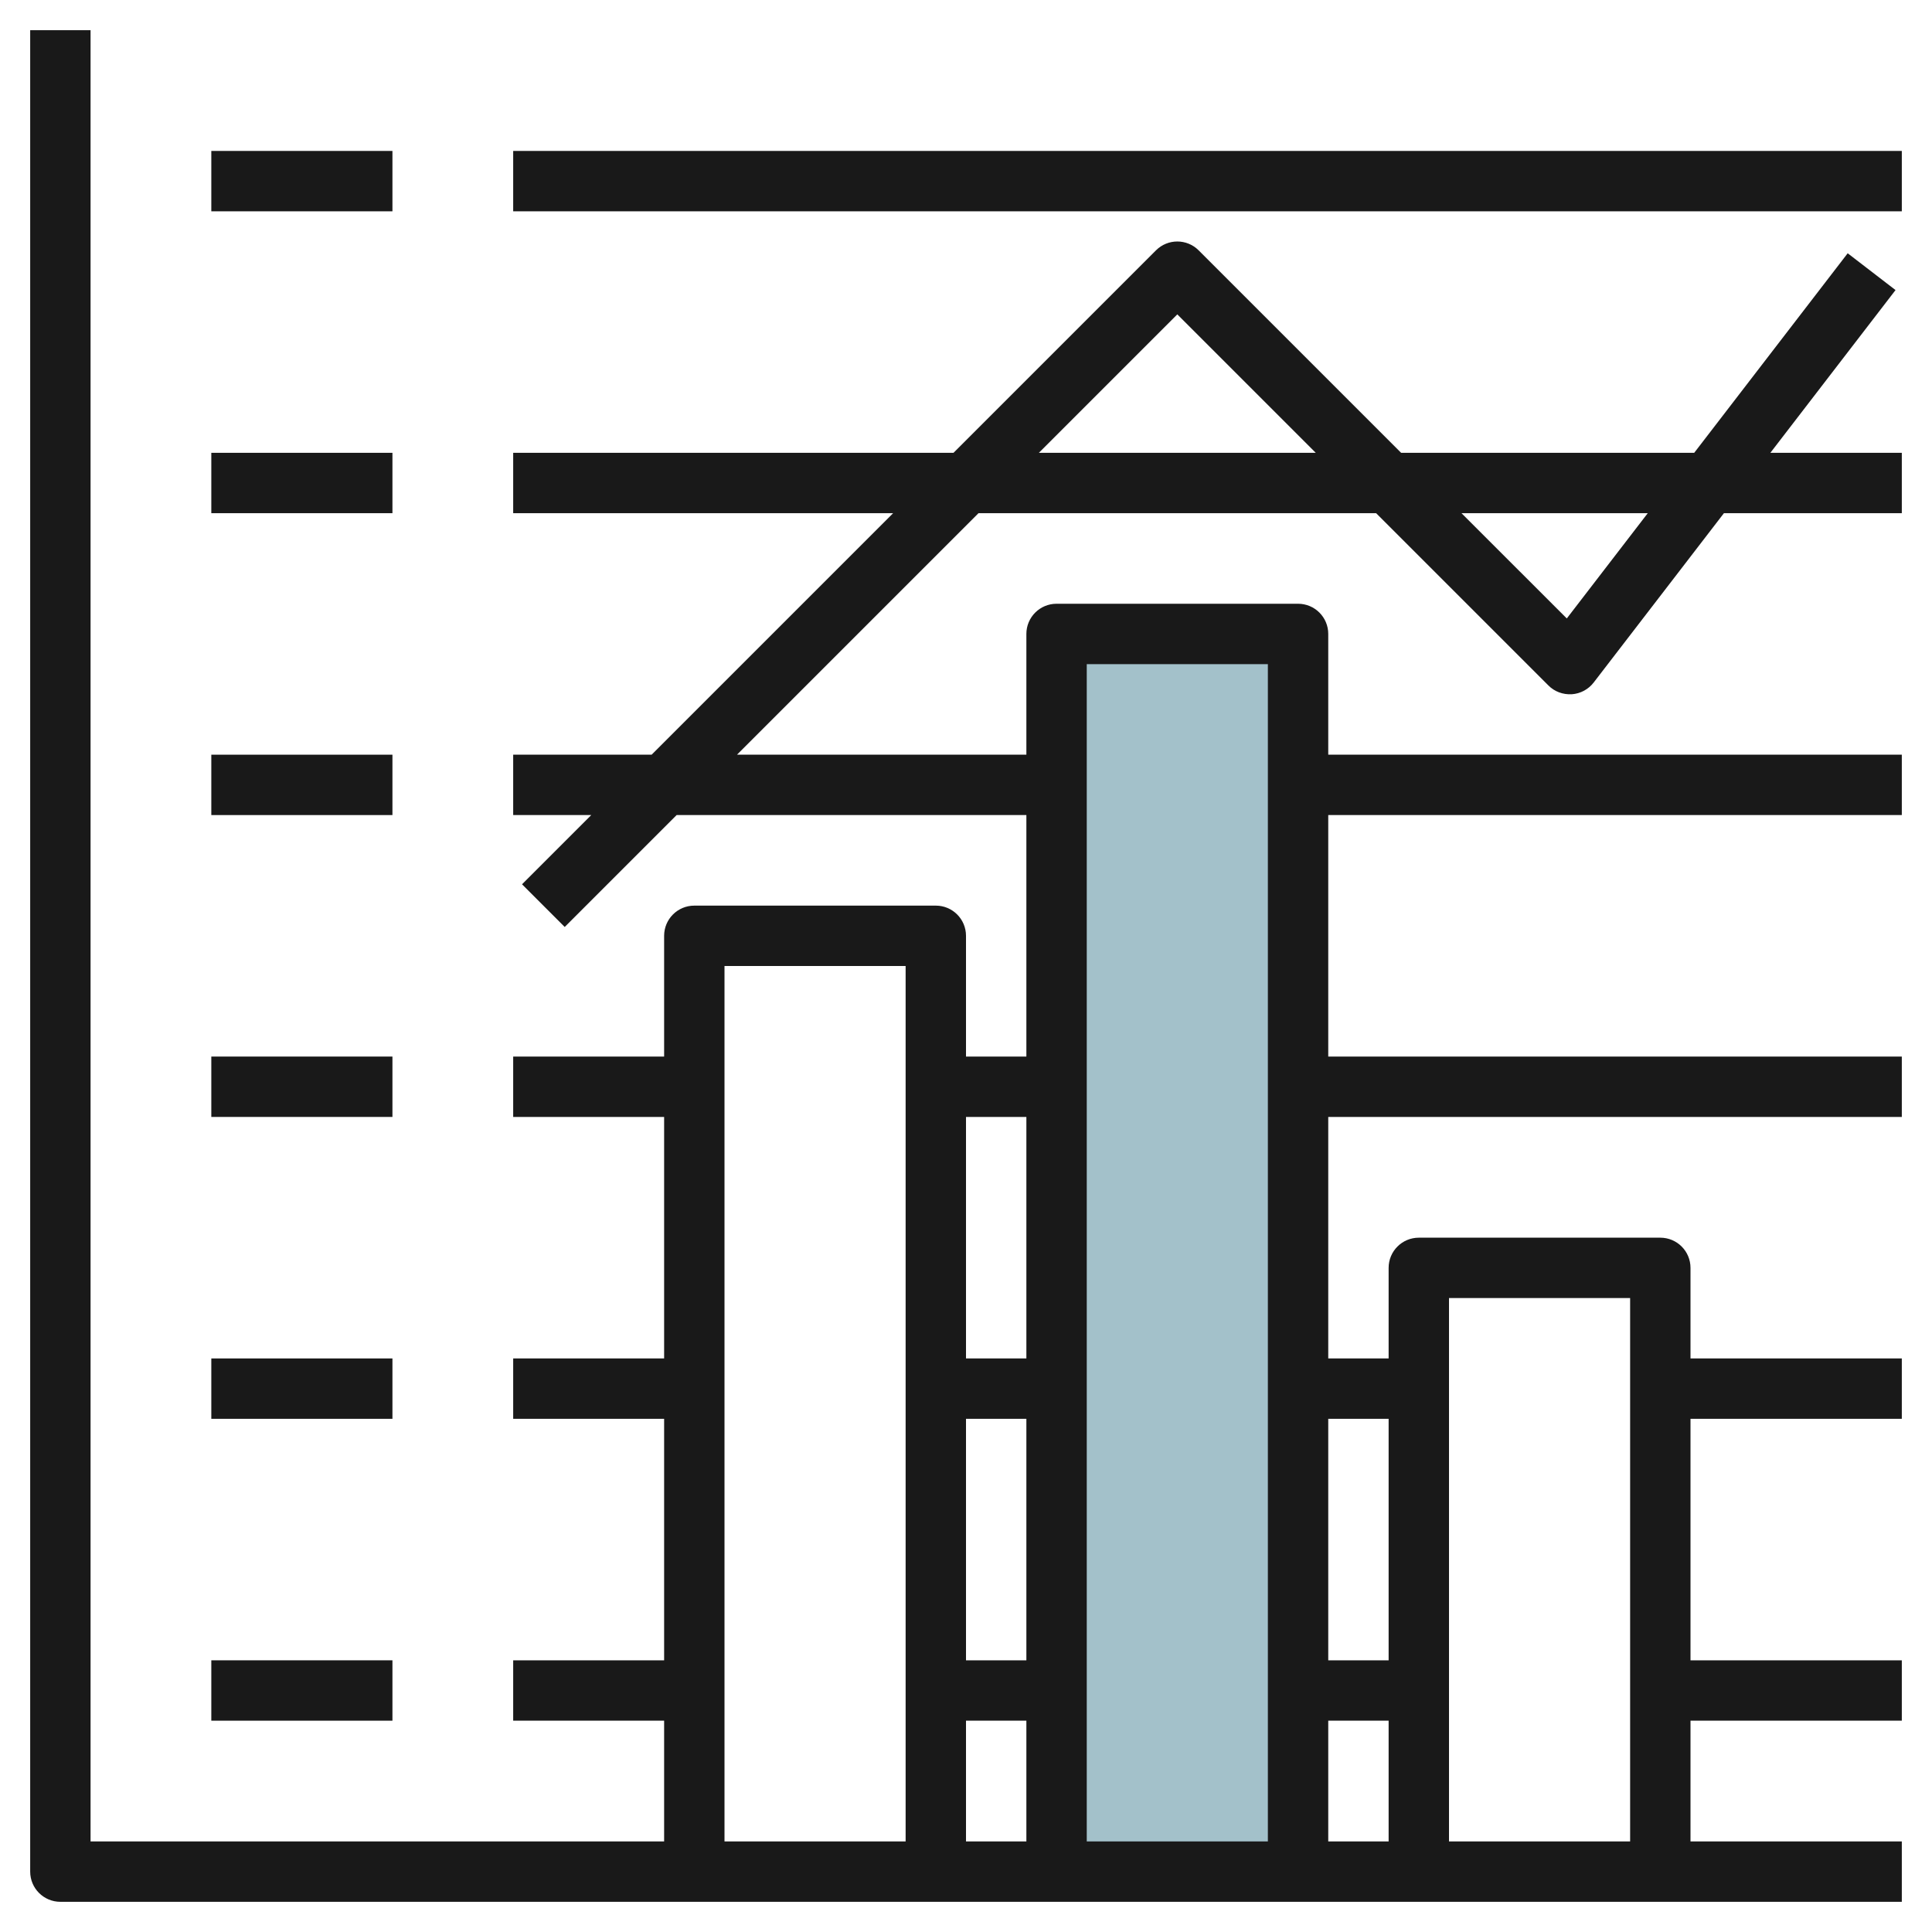
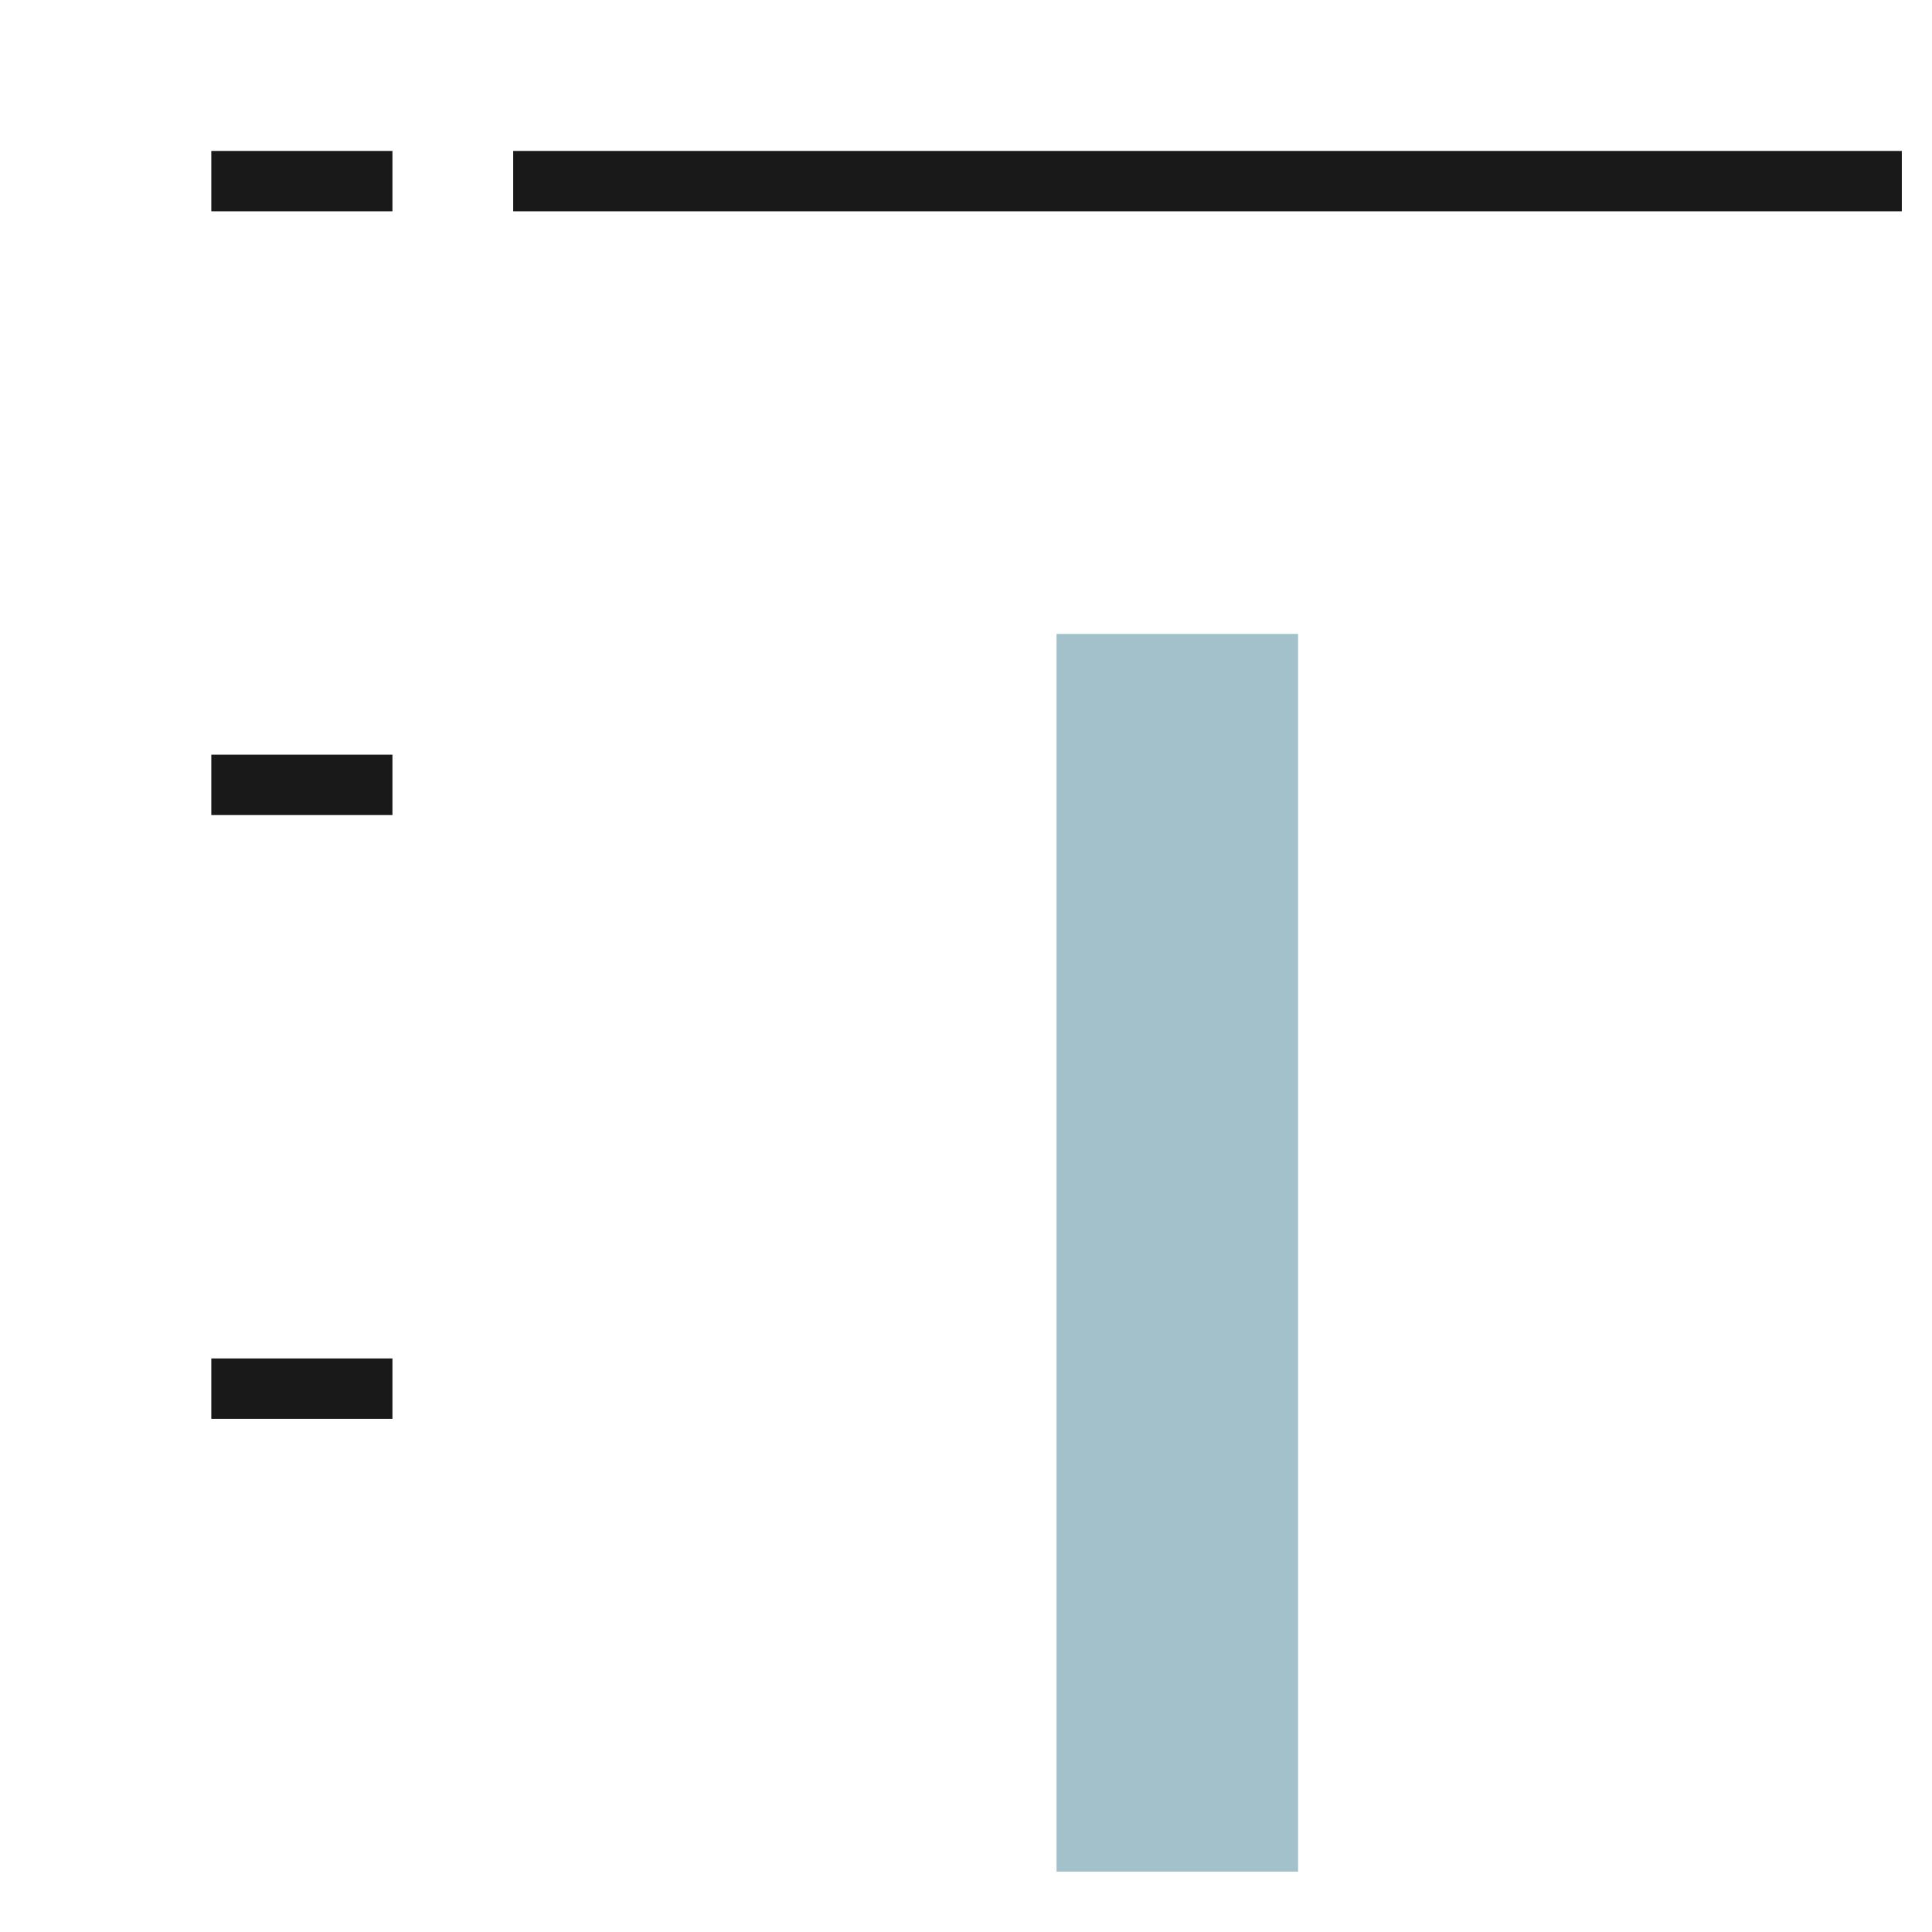
<svg xmlns="http://www.w3.org/2000/svg" id="Layer_3" enable-background="new 0 0 64 64" height="512" viewBox="0 0 64 64" width="512">
  <g>
    <path d="m35 62v-41h8v41" fill="#a3c1ca" />
    <g fill="#191919">
-       <path d="m7 55h6v2h-6z" />
      <path d="m7 45h6v2h-6z" />
-       <path d="m7 35h6v2h-6z" />
      <path d="m7 25h6v2h-6z" />
-       <path d="m7 15h6v2h-6z" />
      <path d="m7 5h6v2h-6z" />
      <path d="m17 5h46v2h-46z" />
-       <path d="m62.792 9.609-1.585-1.219-5.084 6.61h-9.709l-6.707-6.707c-.391-.391-1.023-.391-1.414 0l-6.707 6.707h-14.586v2h12.586l-8 8h-4.586v2h2.586l-2.293 2.293 1.414 1.414 3.707-3.707h11.586v8h-2v-4c0-.553-.448-1-1-1h-8c-.552 0-1 .447-1 1v4h-5v2h5v8h-5v2h5v8h-5v2h5v4h-19v-60h-2v61c0 .553.448 1 1 1h61v-2h-7v-4h7v-2h-7v-8h7v-2h-7v-3c0-.553-.448-1-1-1h-8c-.552 0-1 .447-1 1v3h-2v-8h19v-2h-19v-8h19v-2h-19v-4c0-.553-.448-1-1-1h-8c-.552 0-1 .447-1 1v4h-9.586l8-8h13.172l5.707 5.707c.203.204.481.306.772.291.287-.019.552-.16.728-.389l4.314-5.609h5.893v-2h-4.354zm-28.792 45.391h-2v-8h2zm0 2v4h-2v-4zm0-20v8h-2v-8zm-10-5h6v29h-6zm22 29h-2v-4h2zm8-18v18h-6v-18zm-8 4v8h-2v-8zm-4-25v39h-6v-39zm-7.586-7 4.586-4.586 4.586 4.586zm17.488 5.487-3.488-3.487h6.17z" />
    </g>
  </g>
</svg>